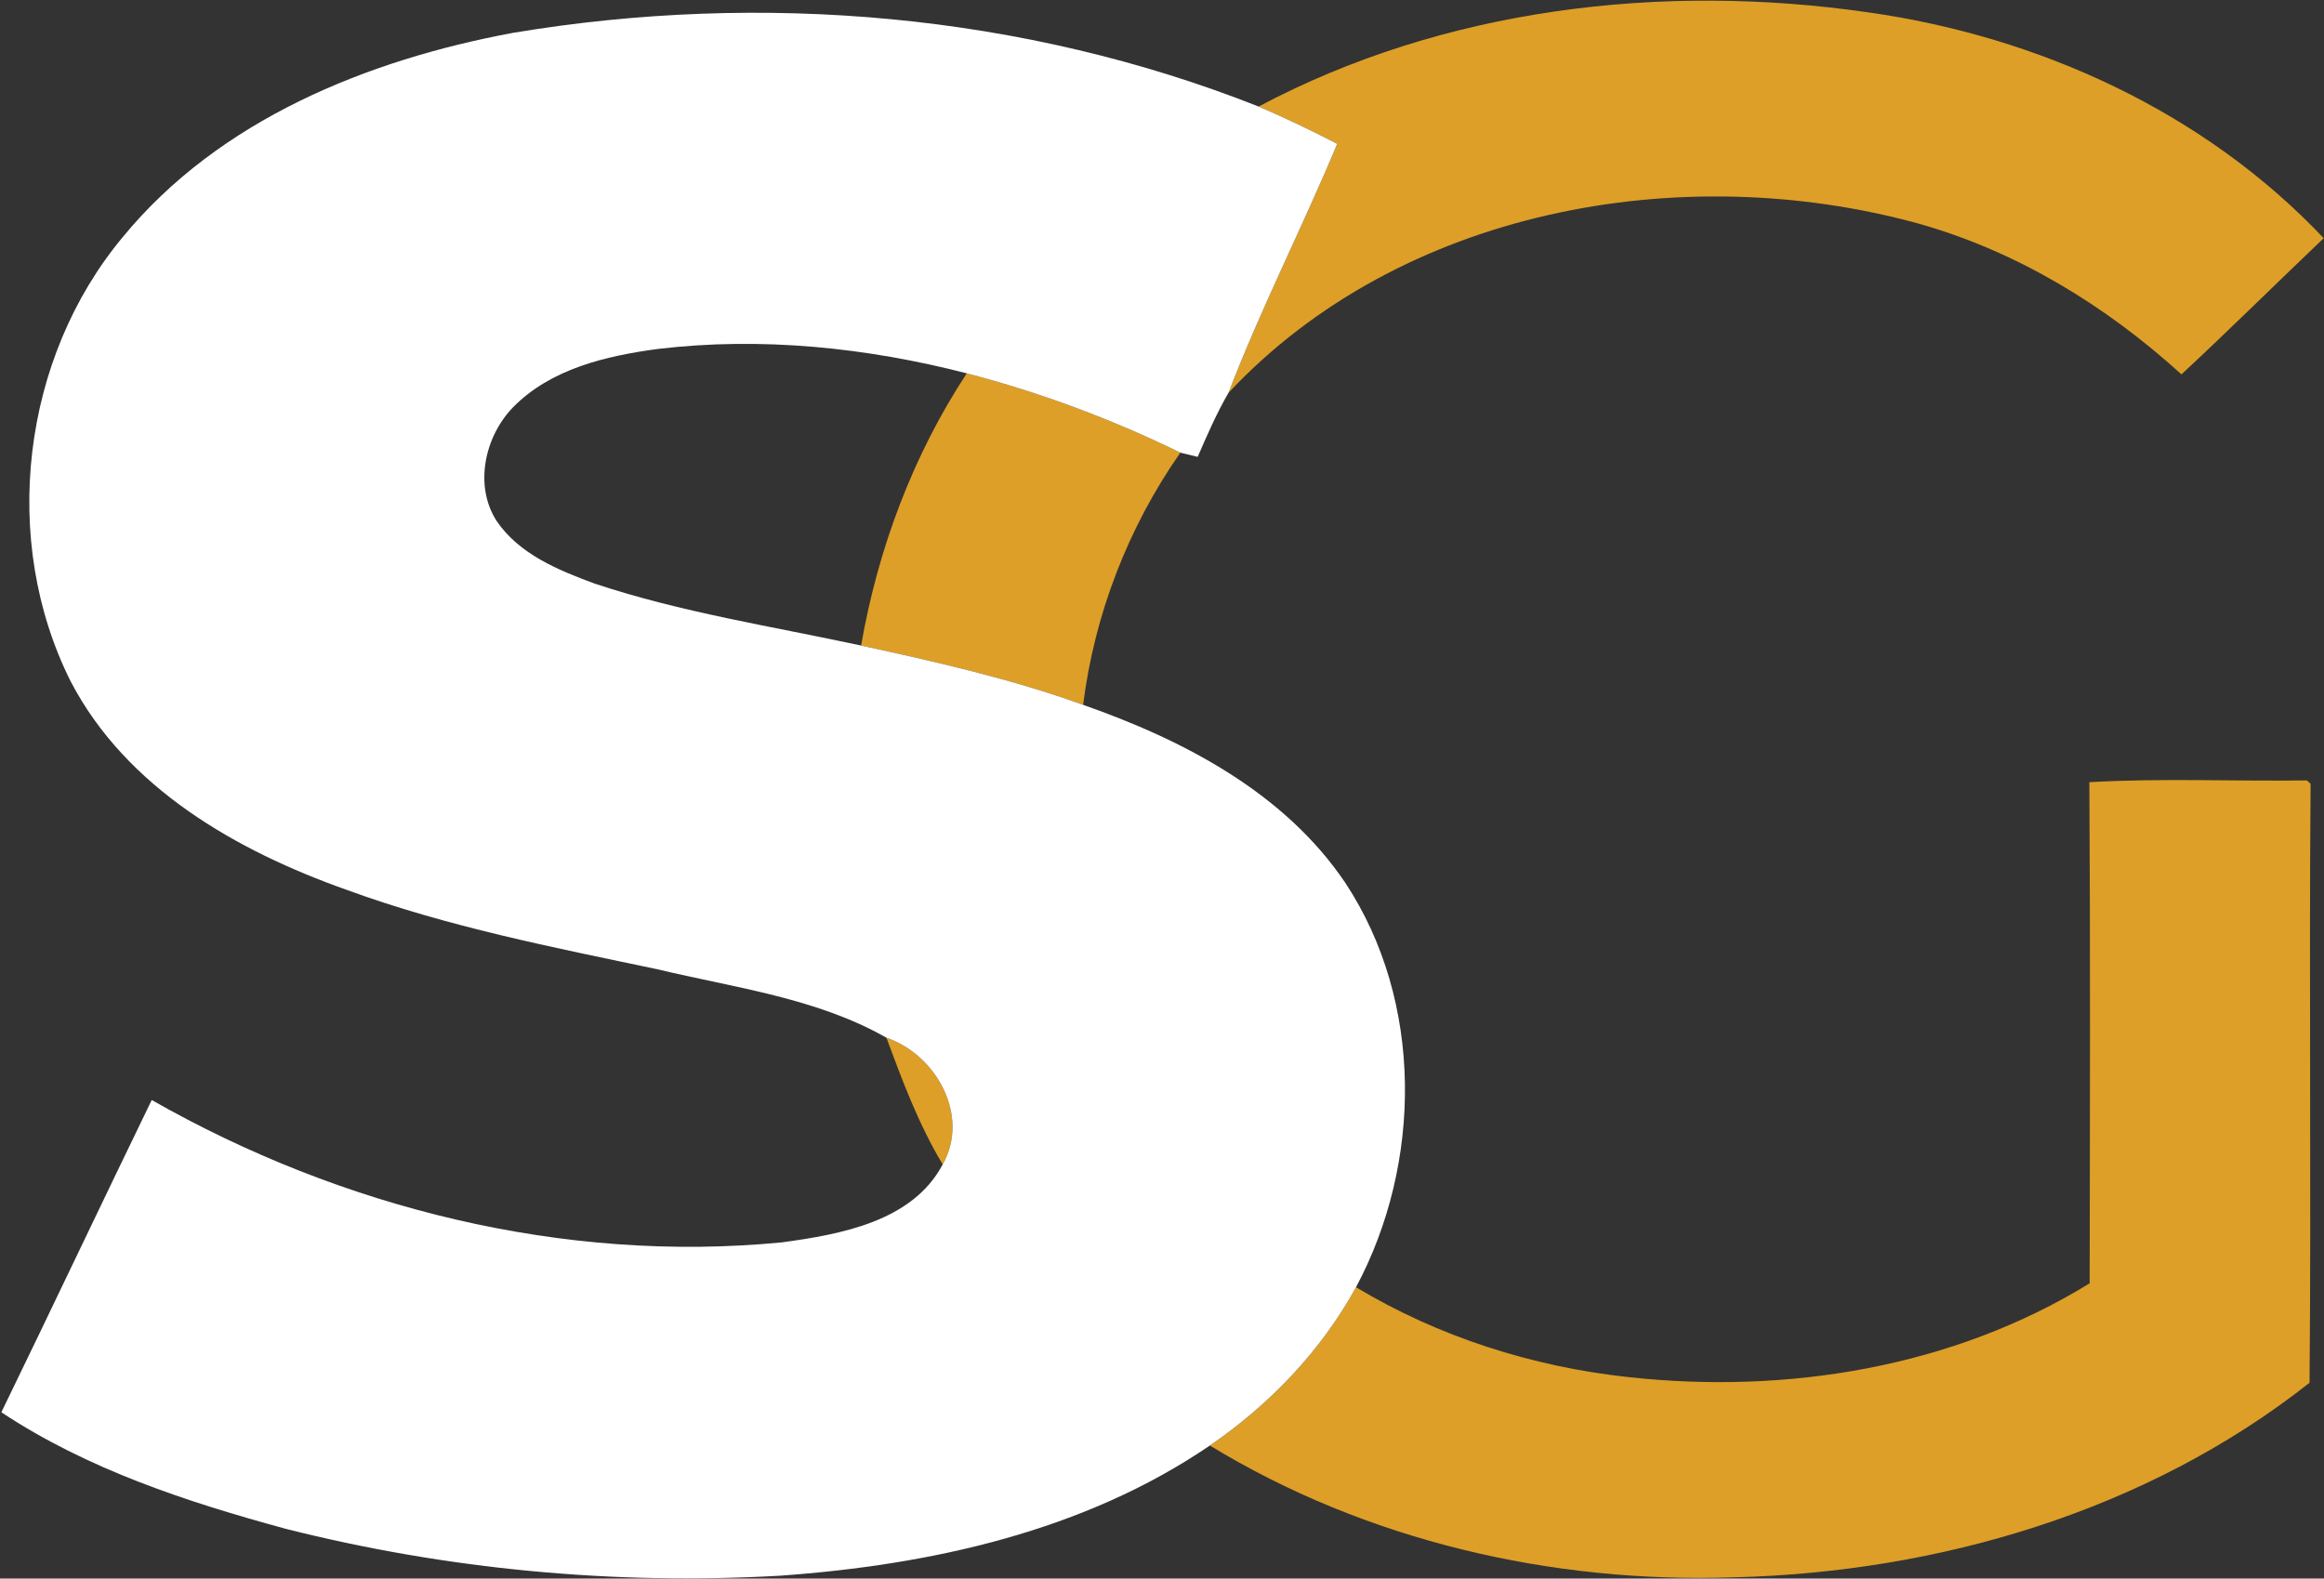
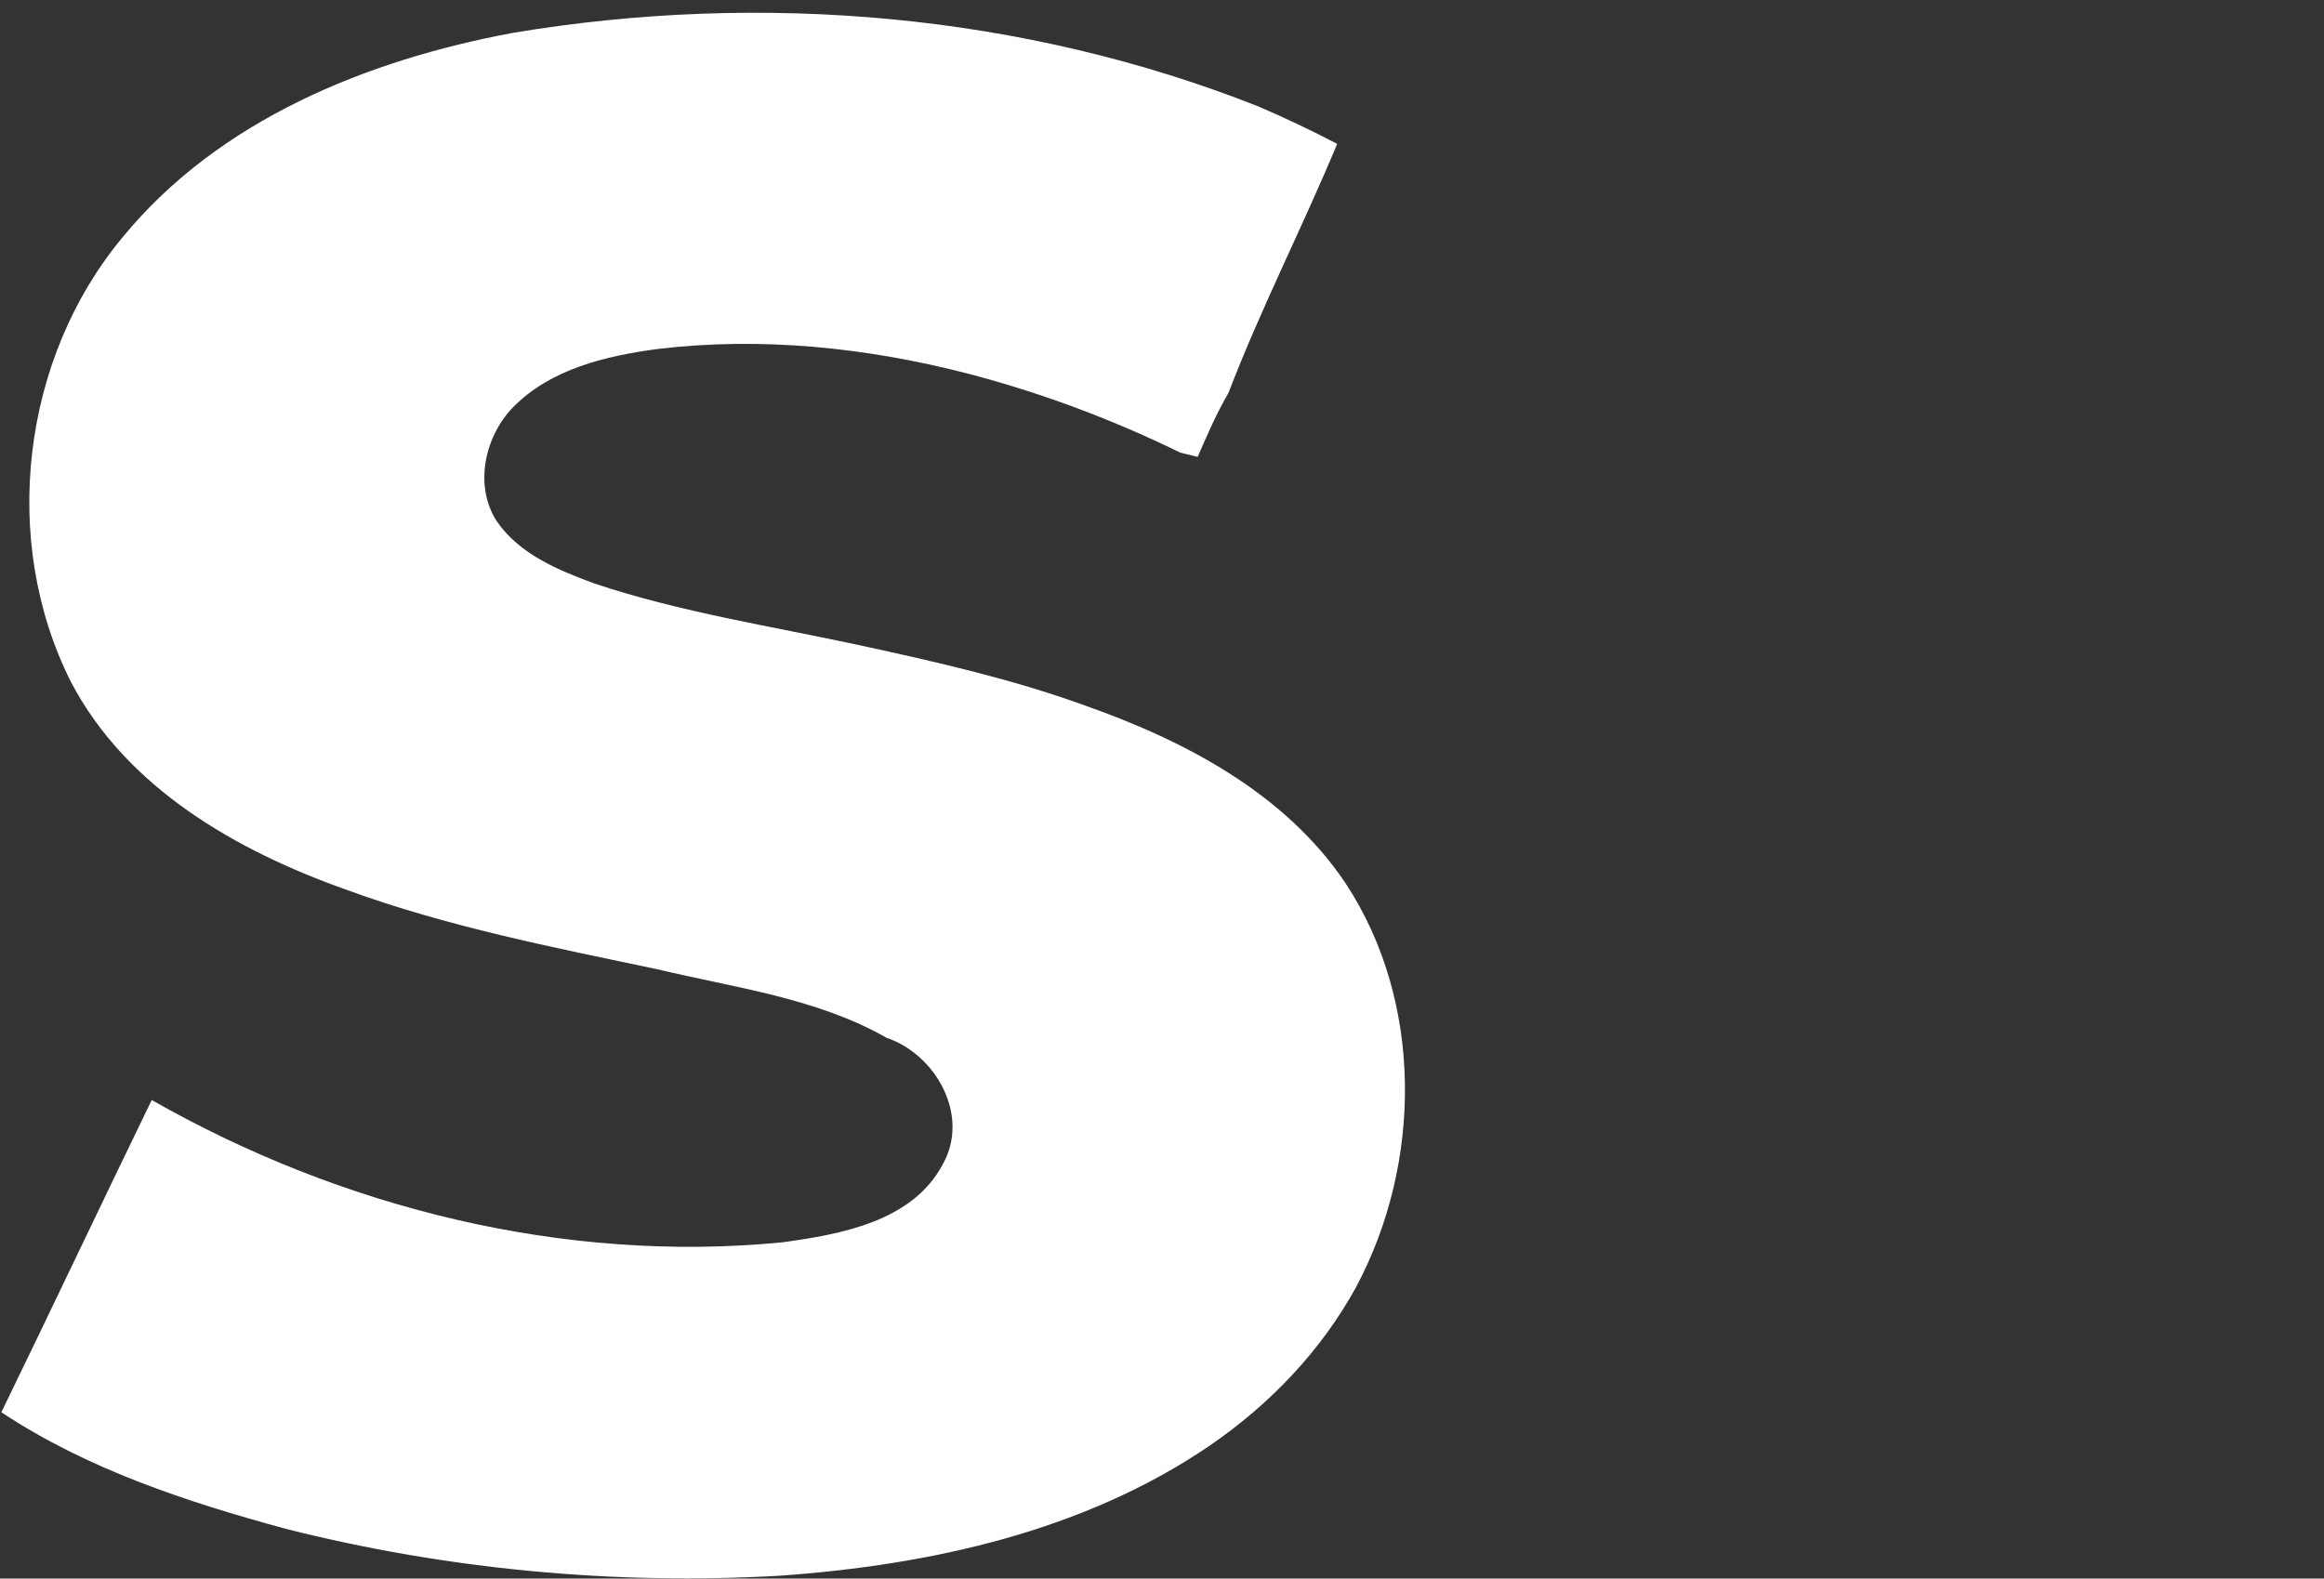
<svg xmlns="http://www.w3.org/2000/svg" version="1.2" viewBox="0 0 1544 1049" width="1544" height="1049">
  <rect x="0" y="0" width="1544" height="1049" fill="#333333" stroke="none" />
  <title>5fbbeee229d3b74e5b3582e3_Webclip-svg</title>
  <style>
		.s0 { fill: #dd9f27 } 
		.s1 { fill: #ffffff } 
	</style>
  <g id="#dd9f27ff">
-     <path id="Layer" class="s0" d="m836.2 70.8c123.1-65.4 268-82.4 404.9-62.6 113.4 16 223.5 66.2 302.7 150.1-31.6 30.1-62.6 60.8-94.5 90.5-50.1-45.6-109.4-81.9-175-100.3-157.6-43.2-343.7-9.5-458.1 112.5 21.5-56.1 49.1-109.9 72.2-165.4-17.1-8.9-34.5-17.2-52.2-24.8zm-193.9 177.3c48.9 12.7 96.5 30.5 141.9 52.7-34.7 49.6-57.1 107.6-64.6 167.6-47.9-17.3-97.8-28.6-147.5-39.4 11.1-64 34.4-126.5 70.2-180.9zm745.8 271.7c47.9-2.8 96.4-0.5 144.5-1.2l2.5 2.2c-1.1 132.7 0.5 265.4-0.7 398.1-108 85.2-246.1 125.9-382.5 129.3-121.2 4.1-244.2-24.3-348.1-87.6 39.7-27.2 73.9-62.9 97.1-105.2 54.9 33 117.1 52.8 180.7 59.7 105.1 11.6 215.7-6.2 306.7-62.3 0.2-111 0.5-222-0.2-333zm-799.2 169.8c33.1 11.2 55.7 51.9 37.4 84.2-15.9-26.4-26.7-55.4-37.4-84.2z" />
-   </g>
+     </g>
  <g id="#364147ff">
    <path id="Layer" class="s1" d="m341 21.8c165.3-27.6 339.1-12.8 495.2 49 17.7 7.6 35.1 15.9 52.2 24.8-23.1 55.5-50.7 109.3-72.2 165.4-7.9 13.6-14.2 28.1-20.5 42.6-2.8-0.7-8.6-2.1-11.5-2.8-45.4-22.2-93-40-141.9-52.7-66.8-17.2-136.7-24.4-205.3-16.2-34.4 4.6-71.2 13.2-96.3 38.9-18.7 19.4-25.9 52-10.7 75.5 15 22 40.9 32.6 65 41.5 57.6 19.2 117.9 28.4 177.1 41.2 49.7 10.8 99.6 22.1 147.5 39.4 66.7 23.4 133.7 58.2 174.2 118.3 52.1 79 51.1 186.4 7.1 268.7-23.2 42.3-57.4 78-97.1 105.2-83.7 57.1-185.8 79.4-285.4 86.5-110.2 6.3-221.4-4.1-328.4-31.1-65.8-17.9-131.9-39.6-189.1-77.5 33.6-69.1 66.4-138.5 99.9-207.5 125.9 71.7 273.7 108.7 418.7 94.6 38.9-5.3 86.7-13.8 106.8-51.8 18.3-32.3-4.3-73-37.4-84.2-46.3-26.4-100.9-33.2-152.2-45.5-69.5-14.6-139.6-28.3-206.5-52.8-72.8-25.8-146.2-67.5-183.2-138.4-47.1-93.9-32.6-214.8 34.6-295.4 64-77.9 162.5-117.7 259.4-135.7z" />
  </g>
</svg>